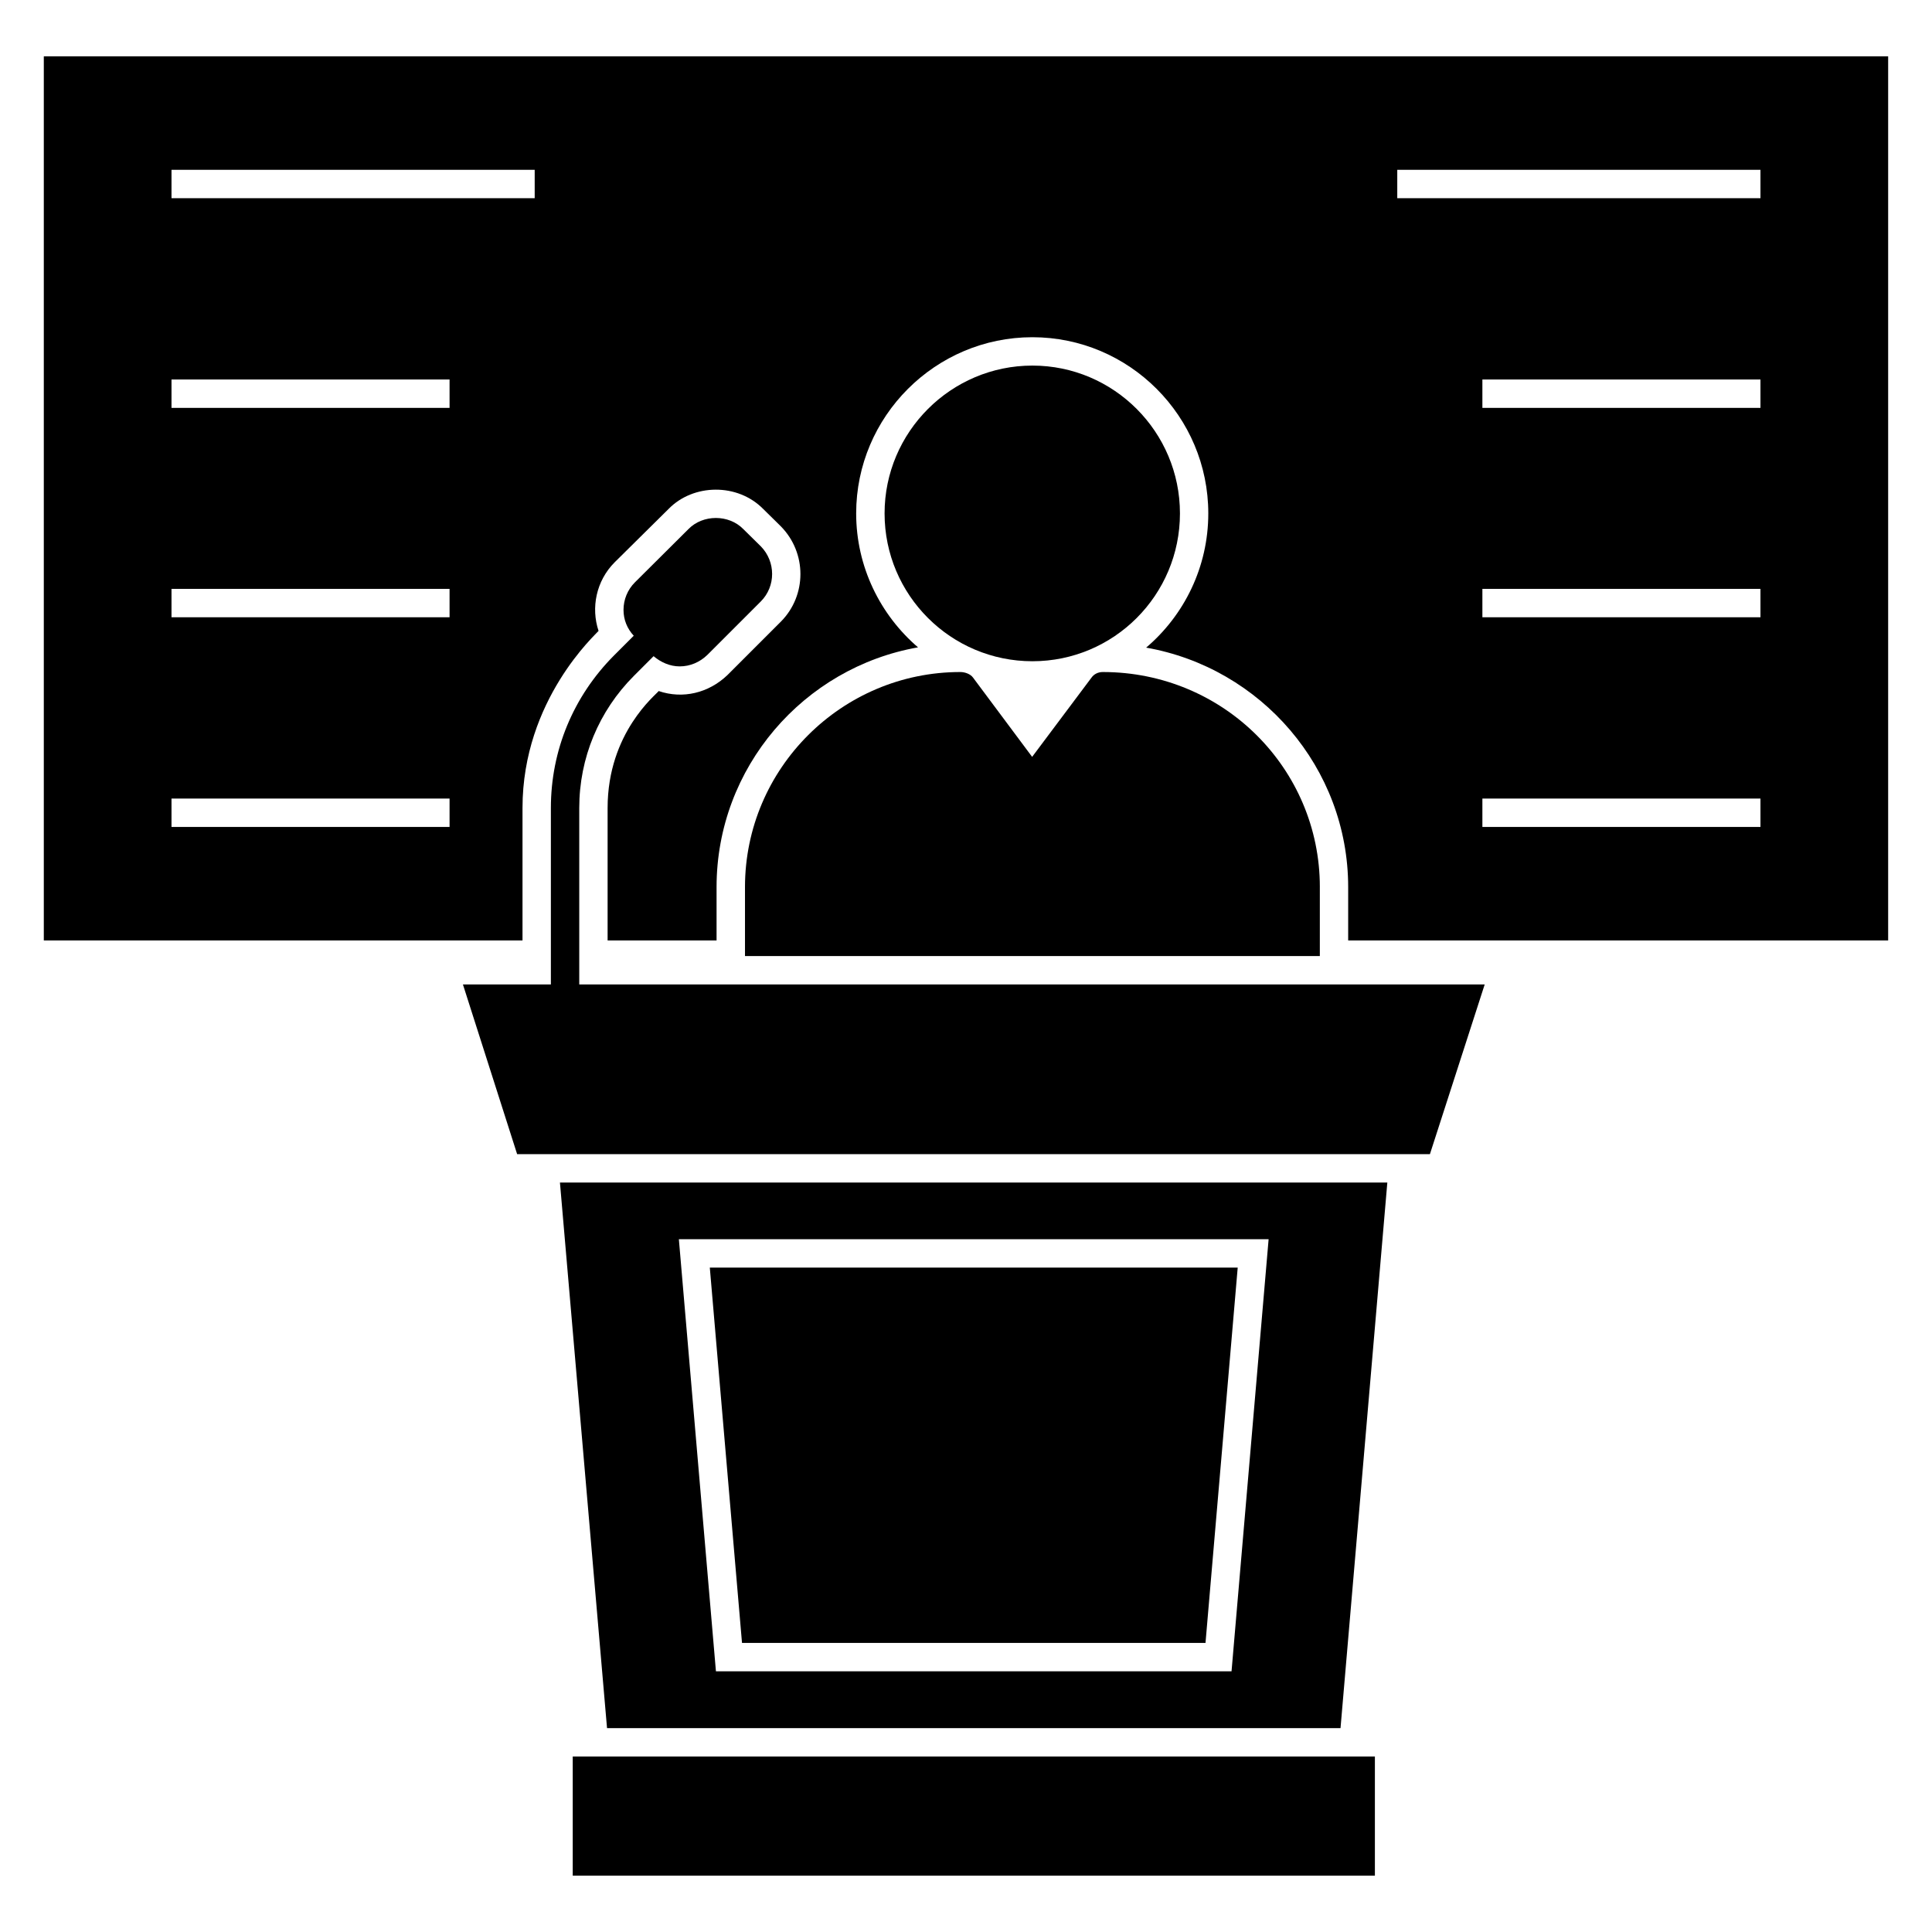
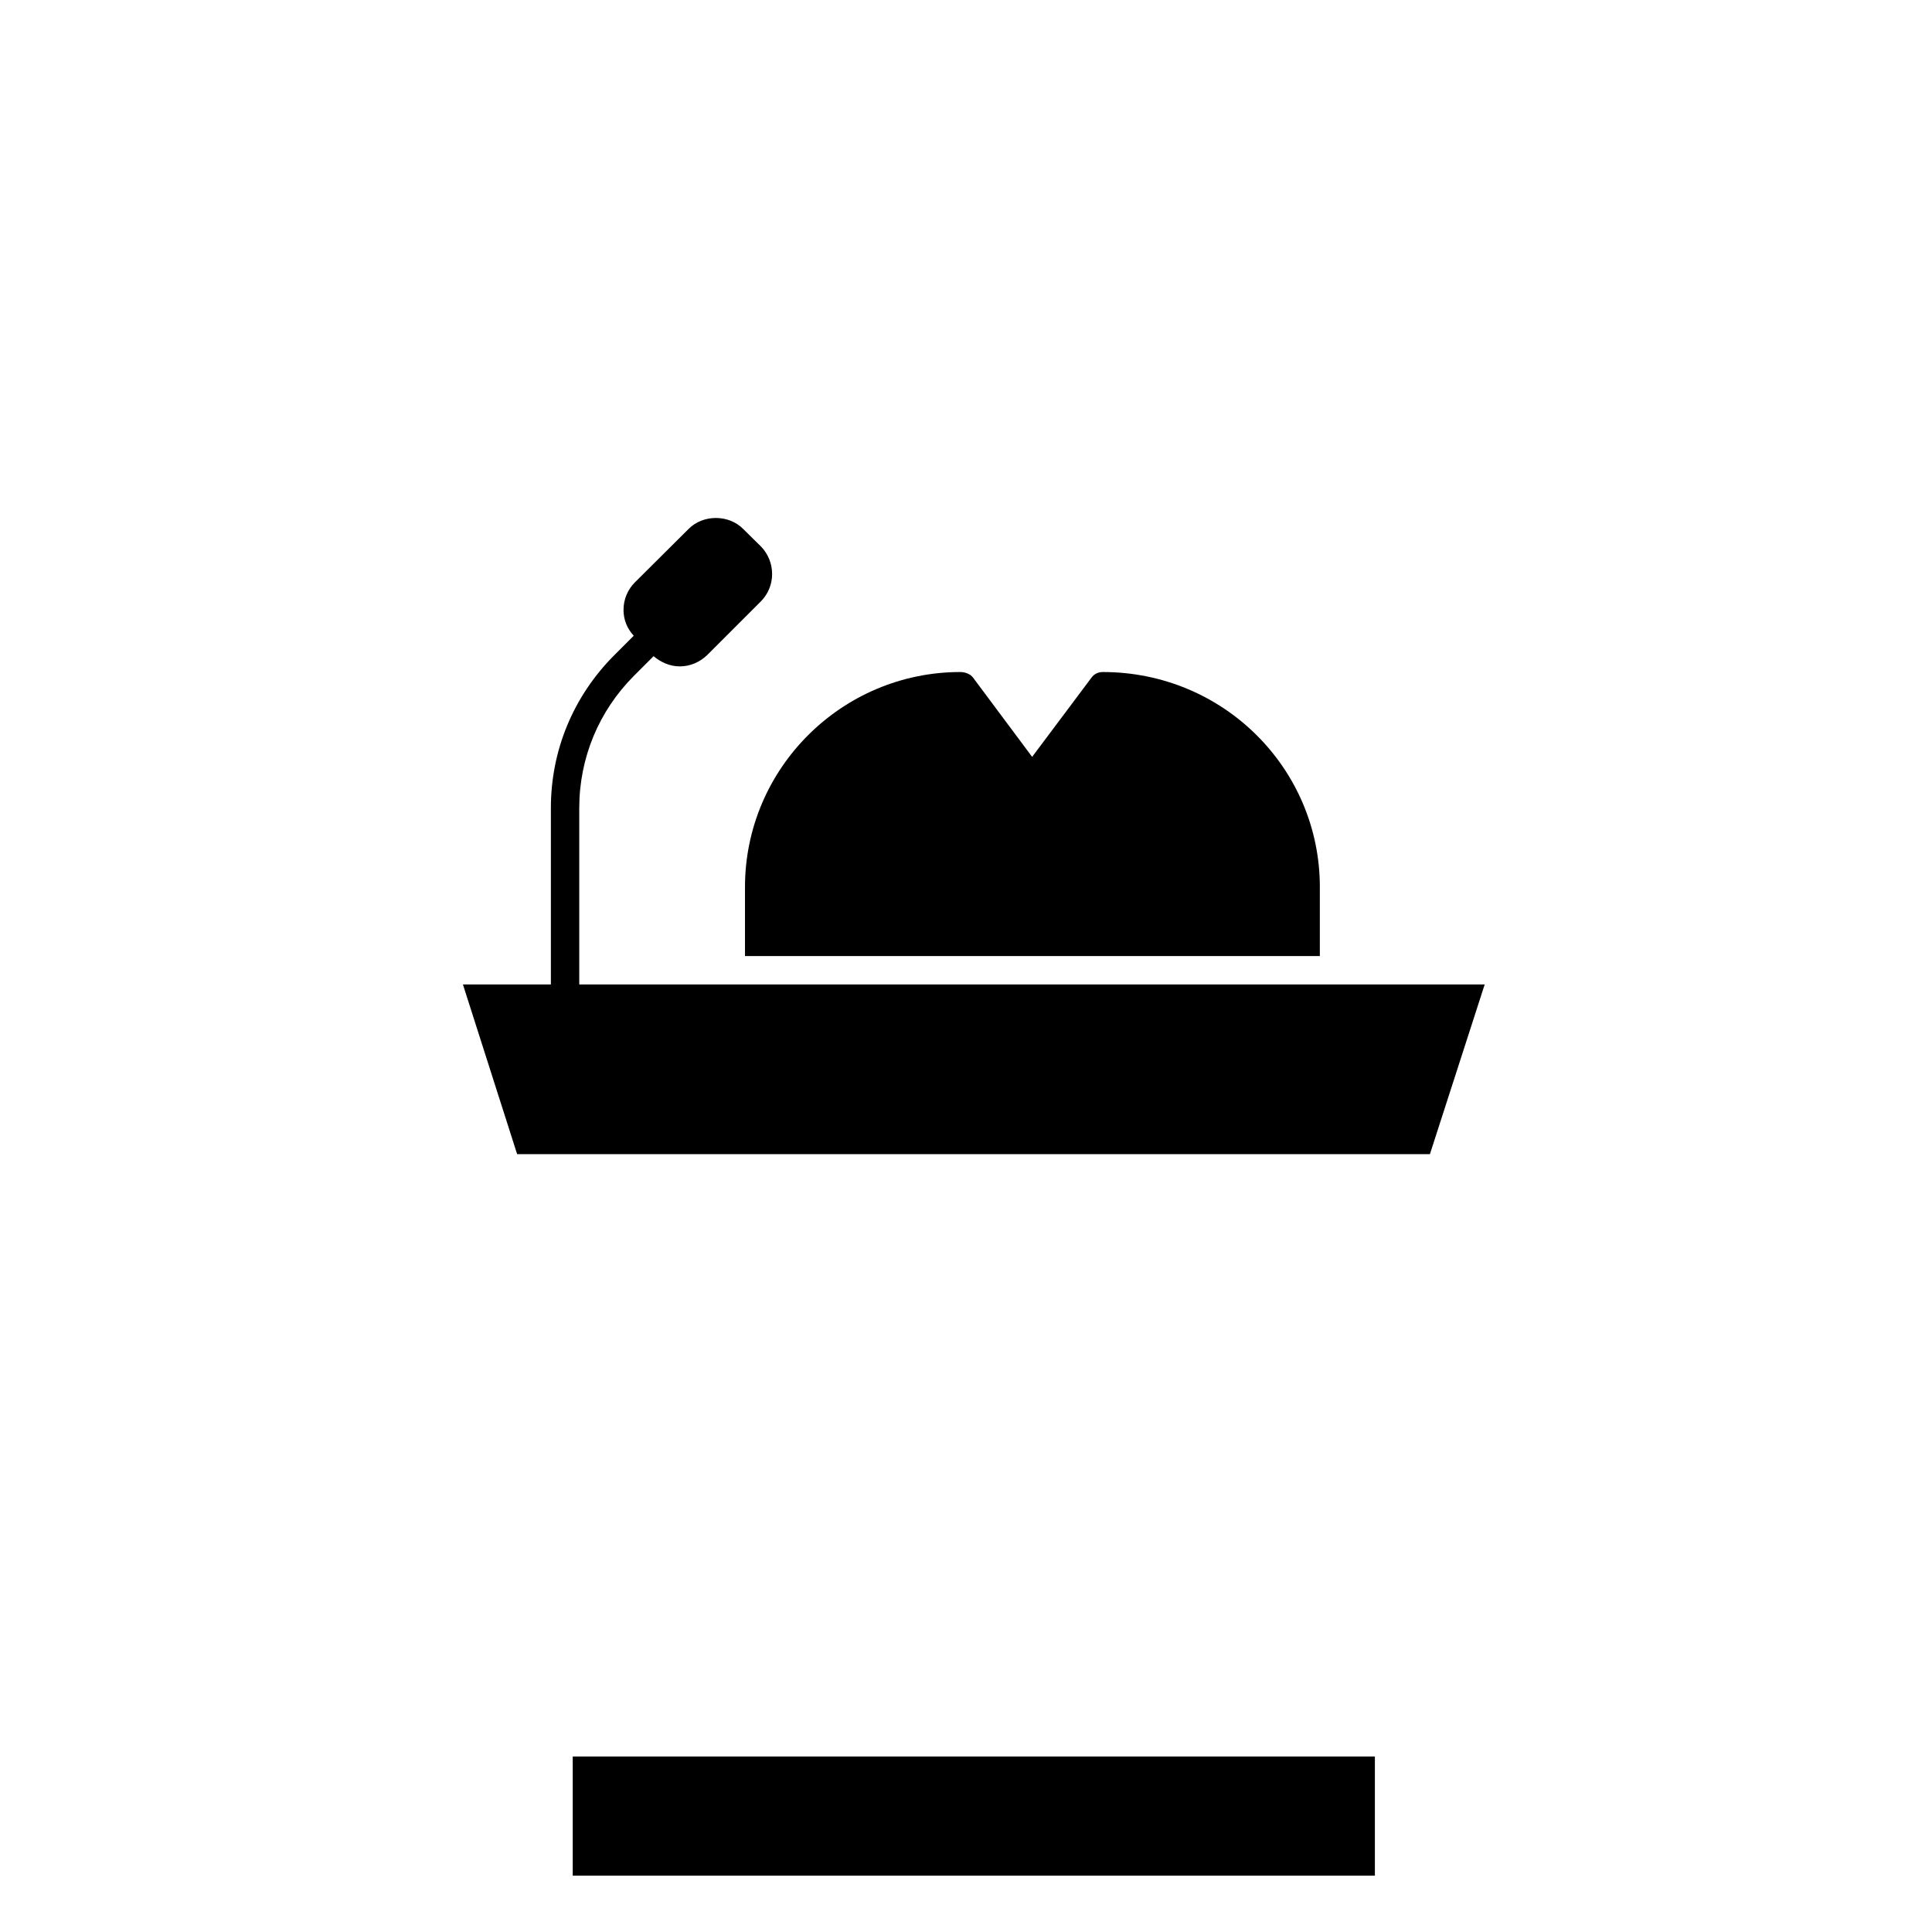
<svg xmlns="http://www.w3.org/2000/svg" fill="#000000" width="800px" height="800px" version="1.1" viewBox="144 144 512 512">
  <g>
-     <path d="m155.61 158.92v234.31h126.86v-35.117c0-28.723 19.625-46.168 20.152-46.922-2.031-6.09-0.676-13.234 4.285-18.195l14.289-14.137c6.543-6.691 18.273-6.918 25.113 0.074l4.586 4.512c6.992 7.066 6.918 18.348 0.074 25.266l-14.211 14.211c-4.965 4.738-11.805 6.391-18.199 4.211-0.602 0.902-13.535 10.977-13.535 30.98v35.117h28.875v-14.137c0-31.73 23.086-58.203 53.387-63.539-10-8.574-16.391-21.355-16.391-35.492 0-25.719 20.98-46.695 46.695-46.695s46.621 20.98 46.621 46.695c0 14.211-6.391 26.996-16.469 35.566 30.379 5.34 53.539 31.809 53.539 63.465v14.137l143.1 0.004v-234.31zm107.53 204.23h-73.691v-7.519h73.691zm0-55.57h-73.691v-7.519h73.691zm0-55.492h-73.691v-7.519h73.691zm22.559-55.57h-96.25v-7.519h96.25zm324.84 166.63h-73.691v-7.519h73.691zm0-55.57h-73.691v-7.519h73.691zm0-55.492h-73.691v-7.519h73.691zm0-55.57h-96.25v-7.519h96.25z" />
-     <path d="m340.64 579.39h122.83l8.535-99.469h-139.9z" />
-     <path d="m292.39 457.38 12.48 144.6h194.38l12.406-144.6zm177.98 129.54h-136.64l-9.824-114.51h156.29z" />
    <path d="m537.46 404.89-14.516 44.969h-241.9l-14.363-44.969z" />
    <path d="m295.78 609.49h212.58v31.582h-212.58z" />
    <path d="m493.77 379.09v18.273h-152.34v-18.273c0-31.43 25.641-56.996 57.074-56.996 1.203 0 2.707 0.527 3.383 1.504l15.641 20.98 15.715-20.98c0.676-0.977 1.805-1.504 3.008-1.504 31.957 0 57.523 25.566 57.523 56.996z" />
-     <path d="m456.7 280.06c0 21.656-17.52 39.176-39.102 39.176s-39.176-17.52-39.176-39.176c0-21.582 17.594-39.176 39.176-39.176s39.102 17.594 39.102 39.176z" />
    <path d="m345.63 288.79c3.984 4.062 3.984 10.602 0 14.59l-14.211 14.211c-1.957 1.879-4.512 3.008-7.293 3.008-2.555 0-4.961-1.051-6.918-2.707l-5.188 5.188c-9.324 9.324-14.512 21.805-14.512 35.039v50.531h-7.519v-50.531c0-15.266 5.941-29.551 16.695-40.379l5.262-5.266c-1.73-1.879-2.707-4.211-2.707-6.844 0-2.707 1.055-5.34 3.008-7.293l14.211-14.137c3.836-3.91 10.68-3.91 14.512 0z" />
  </g>
</svg>